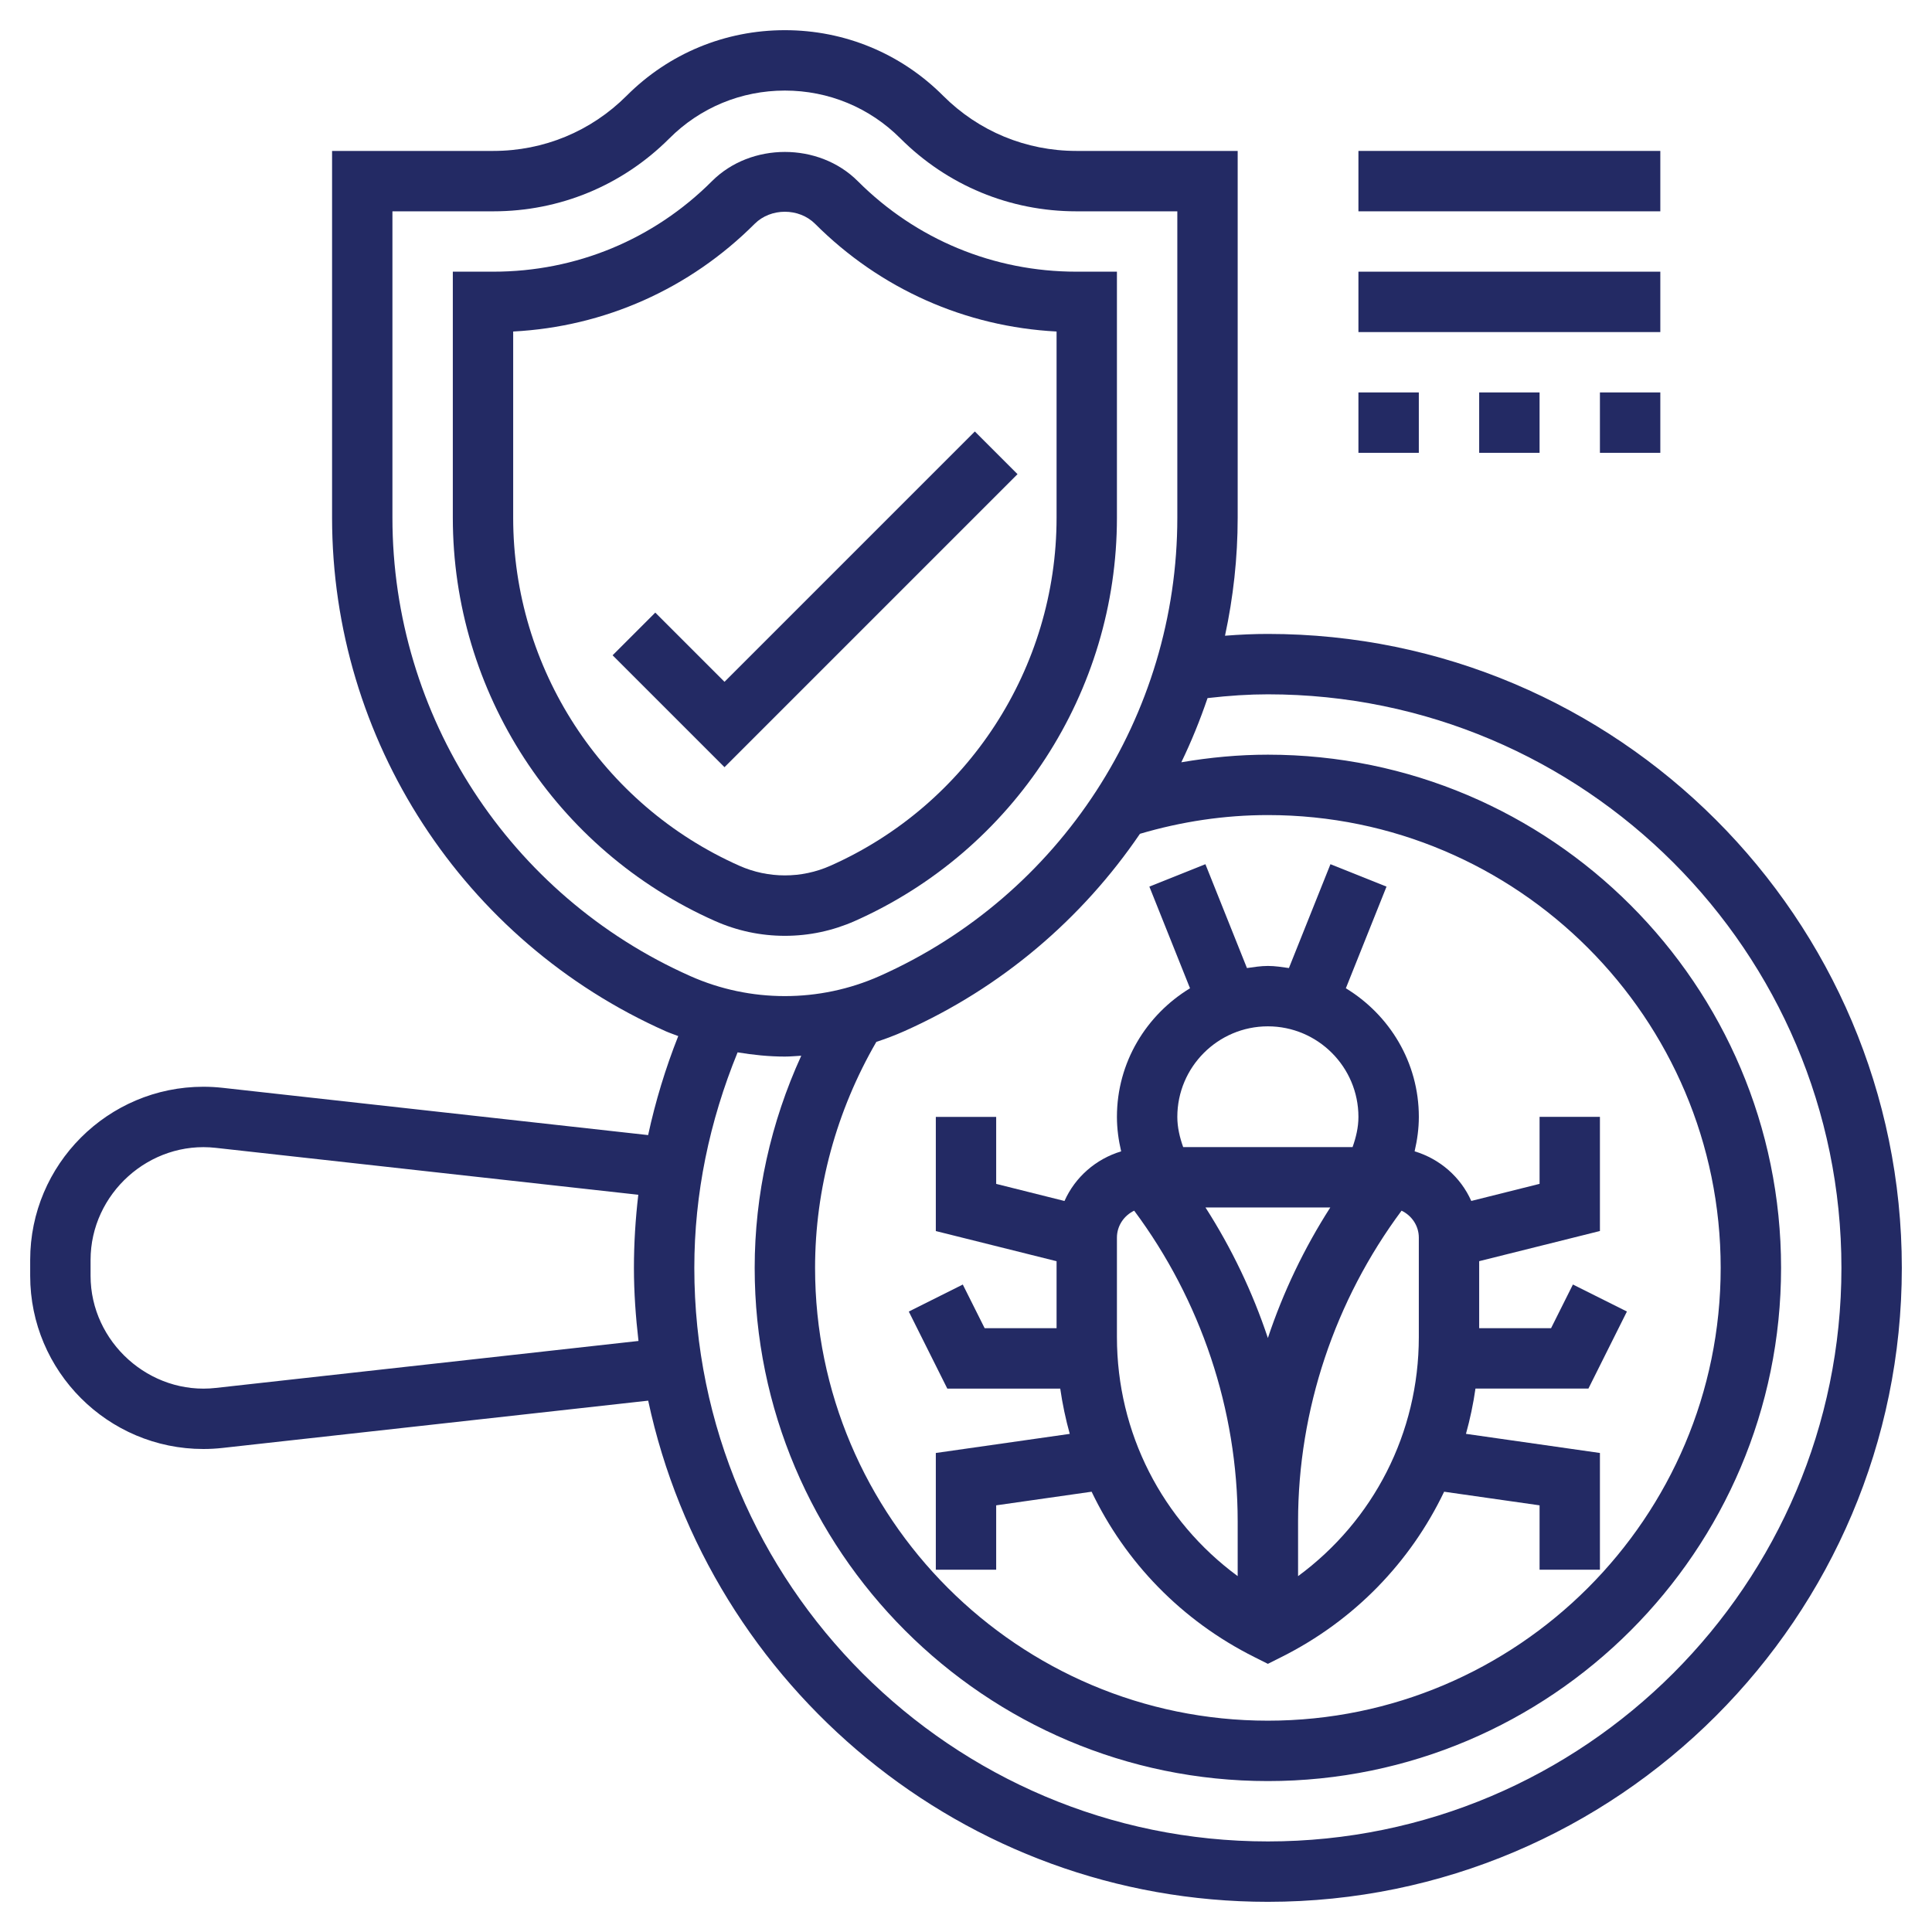
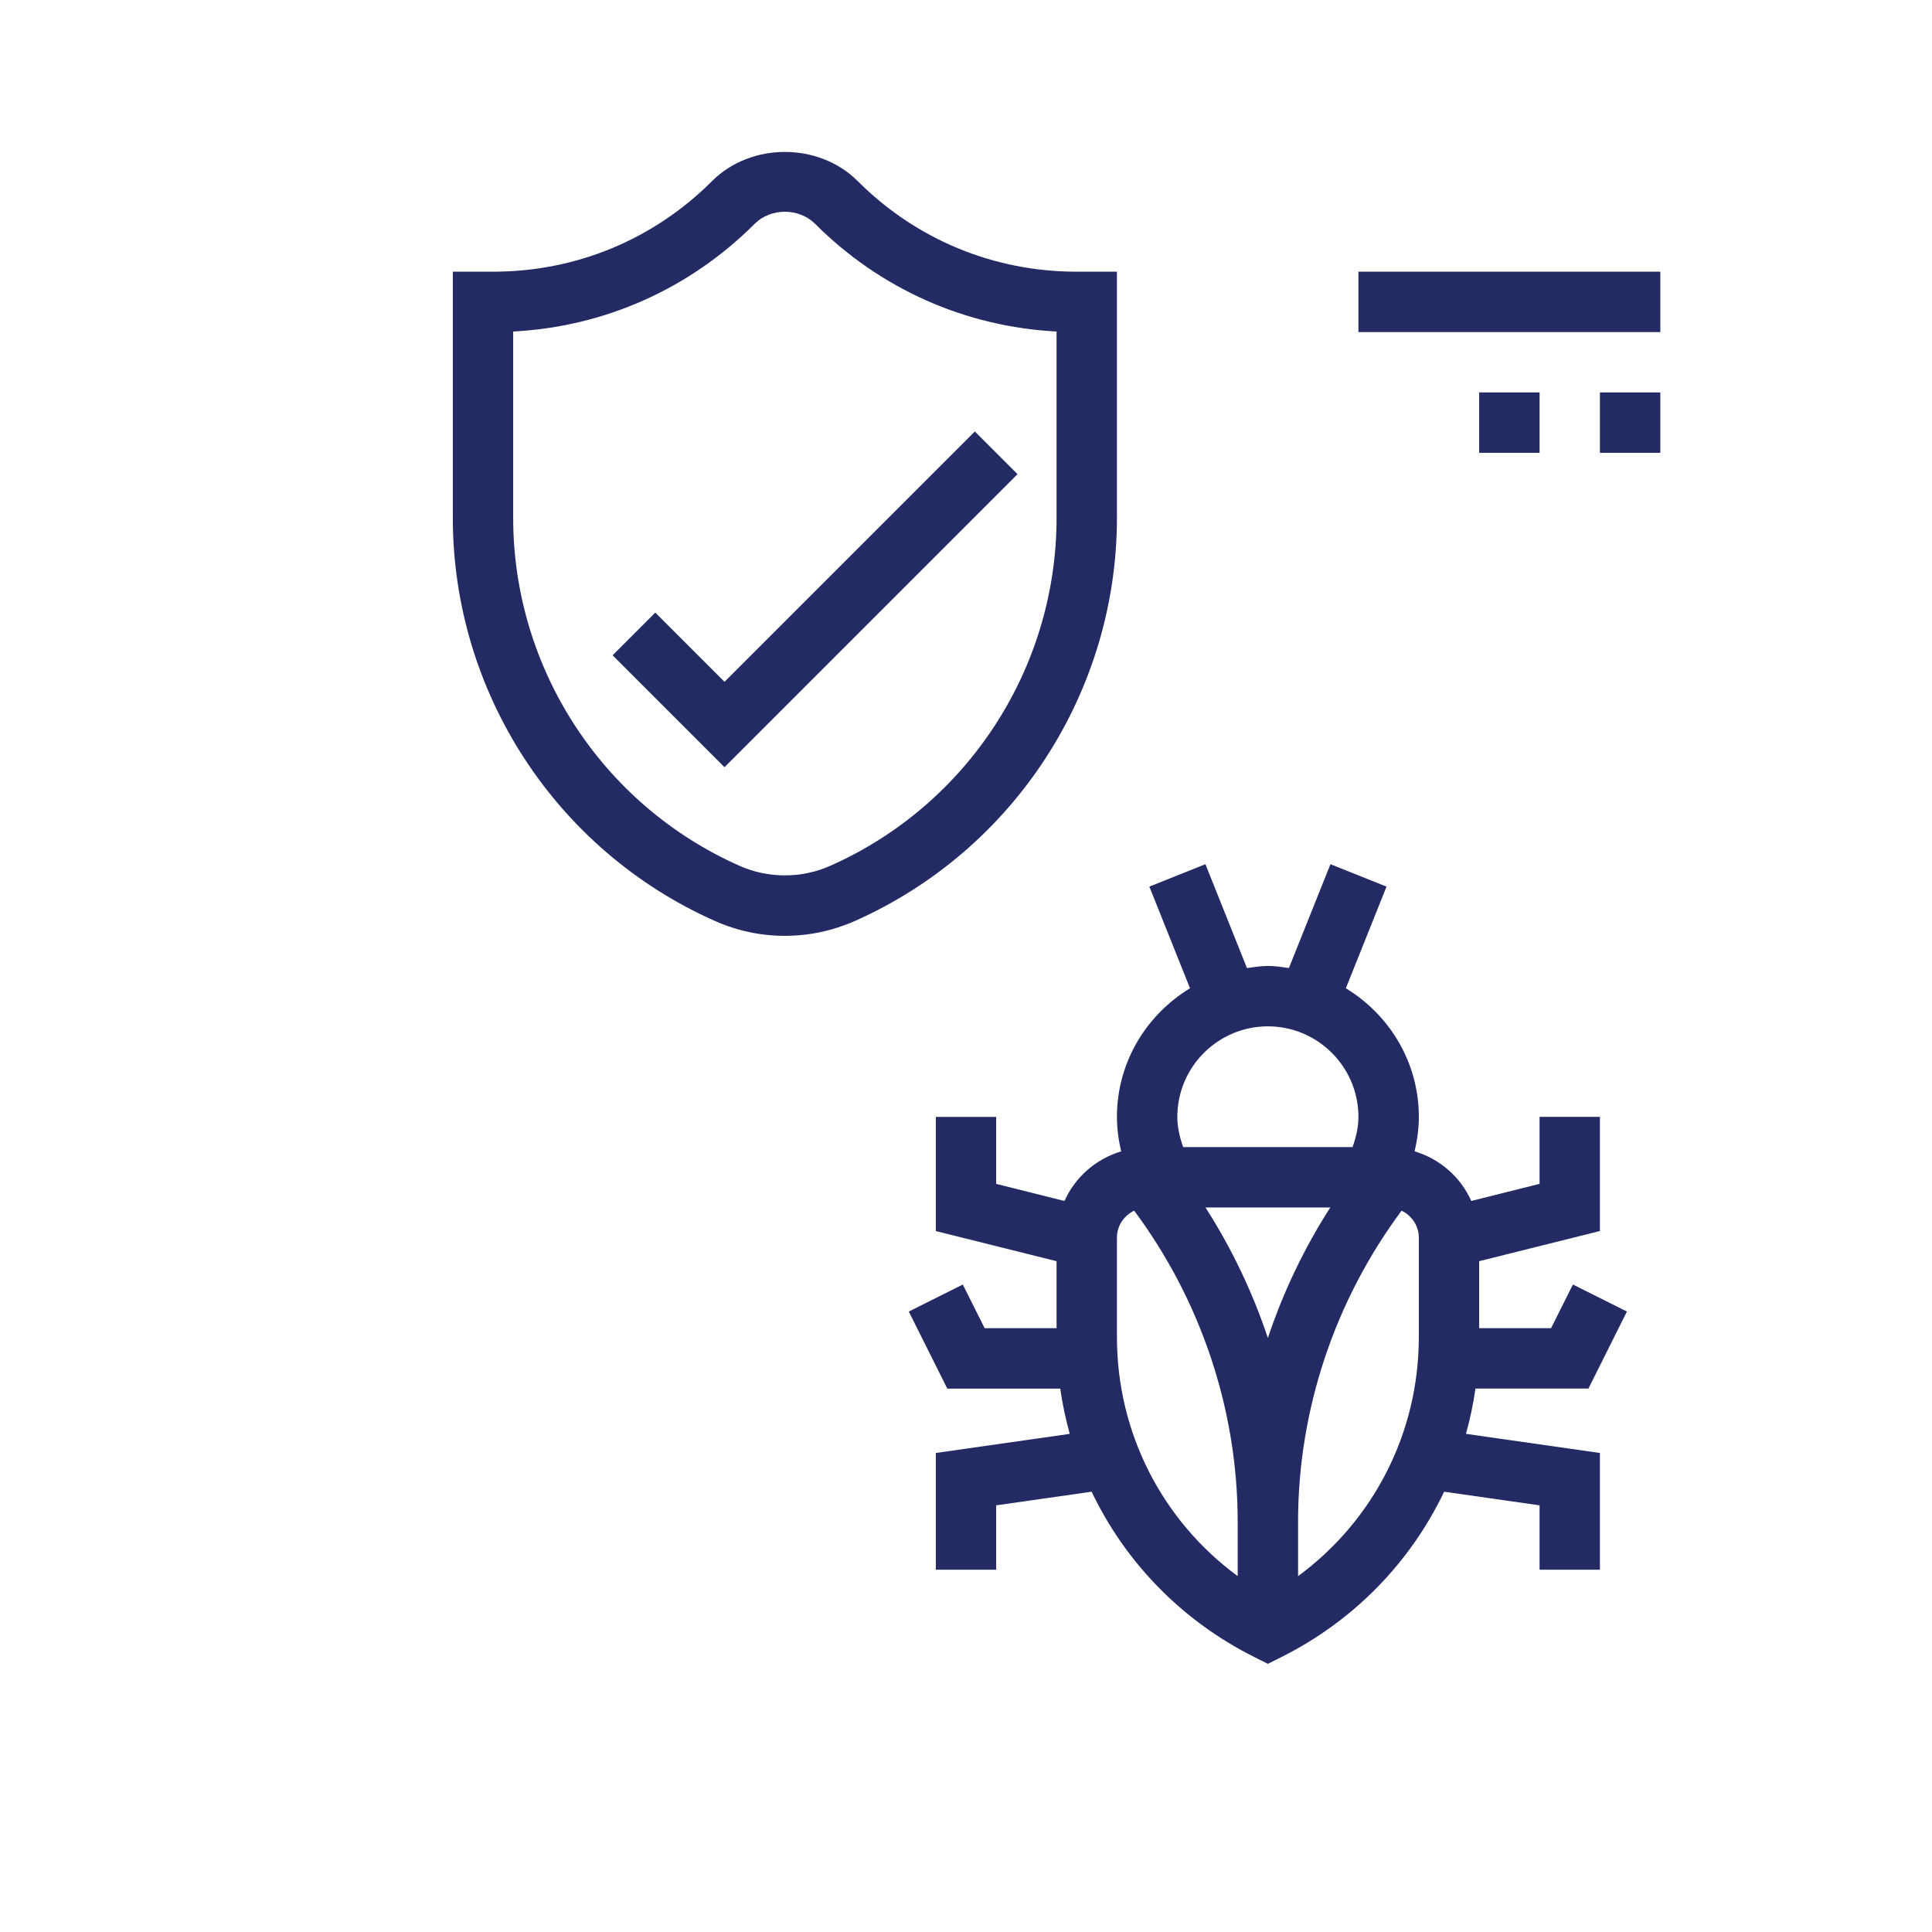
<svg xmlns="http://www.w3.org/2000/svg" width="100" height="100" viewBox="0 0 100 100" fill="none">
  <path d="M40.625 48.438C41.881 48.438 43.1 48.178 44.25 47.669C52.489 44.006 57.812 35.814 57.812 26.799V14.062H55.714C51.439 14.062 47.419 12.399 44.397 9.375C42.383 7.361 38.867 7.361 36.853 9.375C33.83 12.399 29.811 14.062 25.536 14.062H23.438V26.799C23.438 35.814 28.761 44.006 37 47.667C38.15 48.178 39.369 48.438 40.625 48.438ZM26.562 26.799V17.159C31.286 16.913 35.692 14.955 39.062 11.584C39.898 10.752 41.352 10.752 42.188 11.584C45.558 14.955 49.964 16.913 54.688 17.159V26.799C54.688 34.58 50.094 41.652 42.981 44.811C41.486 45.477 39.764 45.477 38.269 44.811C31.156 41.652 26.562 34.581 26.562 26.799Z" fill="#232A64" />
  <path d="M50.458 22.333L37.5 35.291L33.917 31.708L31.708 33.917L37.5 39.709L52.667 24.542L50.458 22.333Z" fill="#232A64" />
  <path d="M48.438 75.206V81.248H51.562V77.916L56.502 77.211C58.241 80.85 61.152 83.883 64.927 85.77L65.625 86.12L66.323 85.77C70.098 83.883 73.009 80.848 74.748 77.211L79.688 77.916V81.248H82.812V75.206L75.878 74.216C76.091 73.451 76.256 72.67 76.37 71.873H82.216L84.209 67.884L81.414 66.486L80.283 68.747H76.562V65.278L82.812 63.717V57.809H79.688V61.276L76.153 62.161C75.603 60.925 74.53 59.987 73.22 59.592C73.356 59.009 73.439 58.413 73.439 57.809C73.439 54.983 71.916 52.525 69.661 51.153L71.766 45.891L68.864 44.731L66.714 50.106C66.356 50.056 66 49.997 65.628 49.997C65.256 49.997 64.9 50.056 64.542 50.106L62.392 44.731L59.491 45.891L61.595 51.153C59.336 52.526 57.812 54.984 57.812 57.811C57.812 58.414 57.894 59.011 58.031 59.594C56.72 59.989 55.648 60.928 55.098 62.163L51.562 61.278V57.811H48.438V63.719L54.688 65.28V68.748H50.966L49.834 66.487L47.039 67.886L49.033 71.875H54.878C54.992 72.67 55.158 73.453 55.37 74.217L48.438 75.206ZM73.438 69.205C73.438 74.173 71.091 78.709 67.188 81.581V78.755C67.188 72.969 69.097 67.3 72.545 62.664C73.069 62.917 73.438 63.442 73.438 64.061V69.205ZM65.625 69.255C64.834 66.881 63.75 64.612 62.395 62.498H68.856C67.5 64.612 66.416 66.881 65.625 69.255ZM65.625 53.123C68.209 53.123 70.312 55.227 70.312 57.811C70.312 58.35 70.188 58.87 70.009 59.373H61.241C61.062 58.87 60.938 58.35 60.938 57.811C60.938 55.227 63.041 53.123 65.625 53.123ZM57.812 64.061C57.812 63.442 58.181 62.917 58.705 62.664C62.153 67.298 64.062 72.967 64.062 78.753V81.58C60.159 78.708 57.812 74.172 57.812 69.203V64.061Z" fill="#232A64" />
-   <path d="M65.625 32.812C64.911 32.812 64.18 32.844 63.406 32.905C63.833 30.922 64.062 28.878 64.062 26.798V7.812H55.714C53.108 7.812 50.658 6.798 48.816 4.956C46.63 2.767 43.72 1.562 40.625 1.562C37.53 1.562 34.62 2.767 32.434 4.956C30.592 6.798 28.142 7.812 25.536 7.812H17.188V26.798C17.188 38.281 23.969 48.714 34.464 53.38C34.675 53.473 34.892 53.542 35.106 53.627C34.442 55.303 33.923 57.014 33.547 58.752L11.519 56.305C11.189 56.269 10.858 56.25 10.527 56.25C5.584 56.25 1.562 60.272 1.562 65.214V66.034C1.562 70.978 5.584 75 10.527 75C10.858 75 11.189 74.981 11.517 74.945L33.55 72.498C36.719 87.3 49.891 98.438 65.625 98.438C83.717 98.438 98.438 83.717 98.438 65.625C98.438 47.533 83.717 32.812 65.625 32.812ZM45.359 53.928C45.842 53.769 46.32 53.589 46.791 53.38C51.839 51.134 56.016 47.547 59.003 43.158C61.158 42.522 63.38 42.188 65.625 42.188C78.548 42.188 89.062 52.702 89.062 65.625C89.062 78.548 78.548 89.062 65.625 89.062C52.702 89.062 42.188 78.548 42.188 65.625C42.188 61.528 43.291 57.5 45.359 53.928ZM20.312 26.798V10.938H25.536C28.977 10.938 32.211 9.598 34.644 7.166C36.241 5.567 38.366 4.688 40.625 4.688C42.884 4.688 45.009 5.567 46.606 7.166C49.039 9.598 52.273 10.938 55.714 10.938H60.938V26.798C60.938 37.047 54.886 46.359 45.522 50.523C42.411 51.903 38.836 51.903 35.733 50.523C26.366 46.361 20.312 37.048 20.312 26.798ZM11.17 71.839C7.753 72.227 4.688 69.47 4.688 66.036V65.216C4.688 61.781 7.742 59.025 11.172 59.413L33.038 61.841C32.892 63.092 32.812 64.353 32.812 65.625C32.812 66.906 32.905 68.166 33.048 69.408L11.17 71.839ZM65.625 95.312C49.255 95.312 35.938 81.995 35.938 65.625C35.938 61.786 36.717 58.045 38.178 54.47C38.984 54.602 39.798 54.688 40.625 54.688C40.909 54.688 41.191 54.659 41.473 54.644C39.897 58.092 39.062 61.831 39.062 65.625C39.062 80.272 50.978 92.188 65.625 92.188C80.272 92.188 92.188 80.272 92.188 65.625C92.188 50.978 80.272 39.062 65.625 39.062C64.12 39.062 62.623 39.203 61.145 39.456C61.666 38.38 62.116 37.27 62.503 36.133C63.644 36.002 64.658 35.938 65.625 35.938C81.995 35.938 95.312 49.255 95.312 65.625C95.312 81.995 81.995 95.312 65.625 95.312Z" fill="#232A64" />
-   <path d="M70.312 7.812H85.938V10.938H70.312V7.812Z" fill="#232A64" />
  <path d="M70.312 14.062H85.938V17.188H70.312V14.062Z" fill="#232A64" />
  <path d="M76.562 20.312H79.688V23.438H76.562V20.312Z" fill="#232A64" />
-   <path d="M70.312 20.312H73.438V23.438H70.312V20.312Z" fill="#232A64" />
-   <path d="M82.812 20.312H85.938V23.438H82.812V20.312Z" fill="#232A64" />
+   <path d="M82.812 20.312H85.938V23.438H82.812V20.312" fill="#232A64" />
</svg>